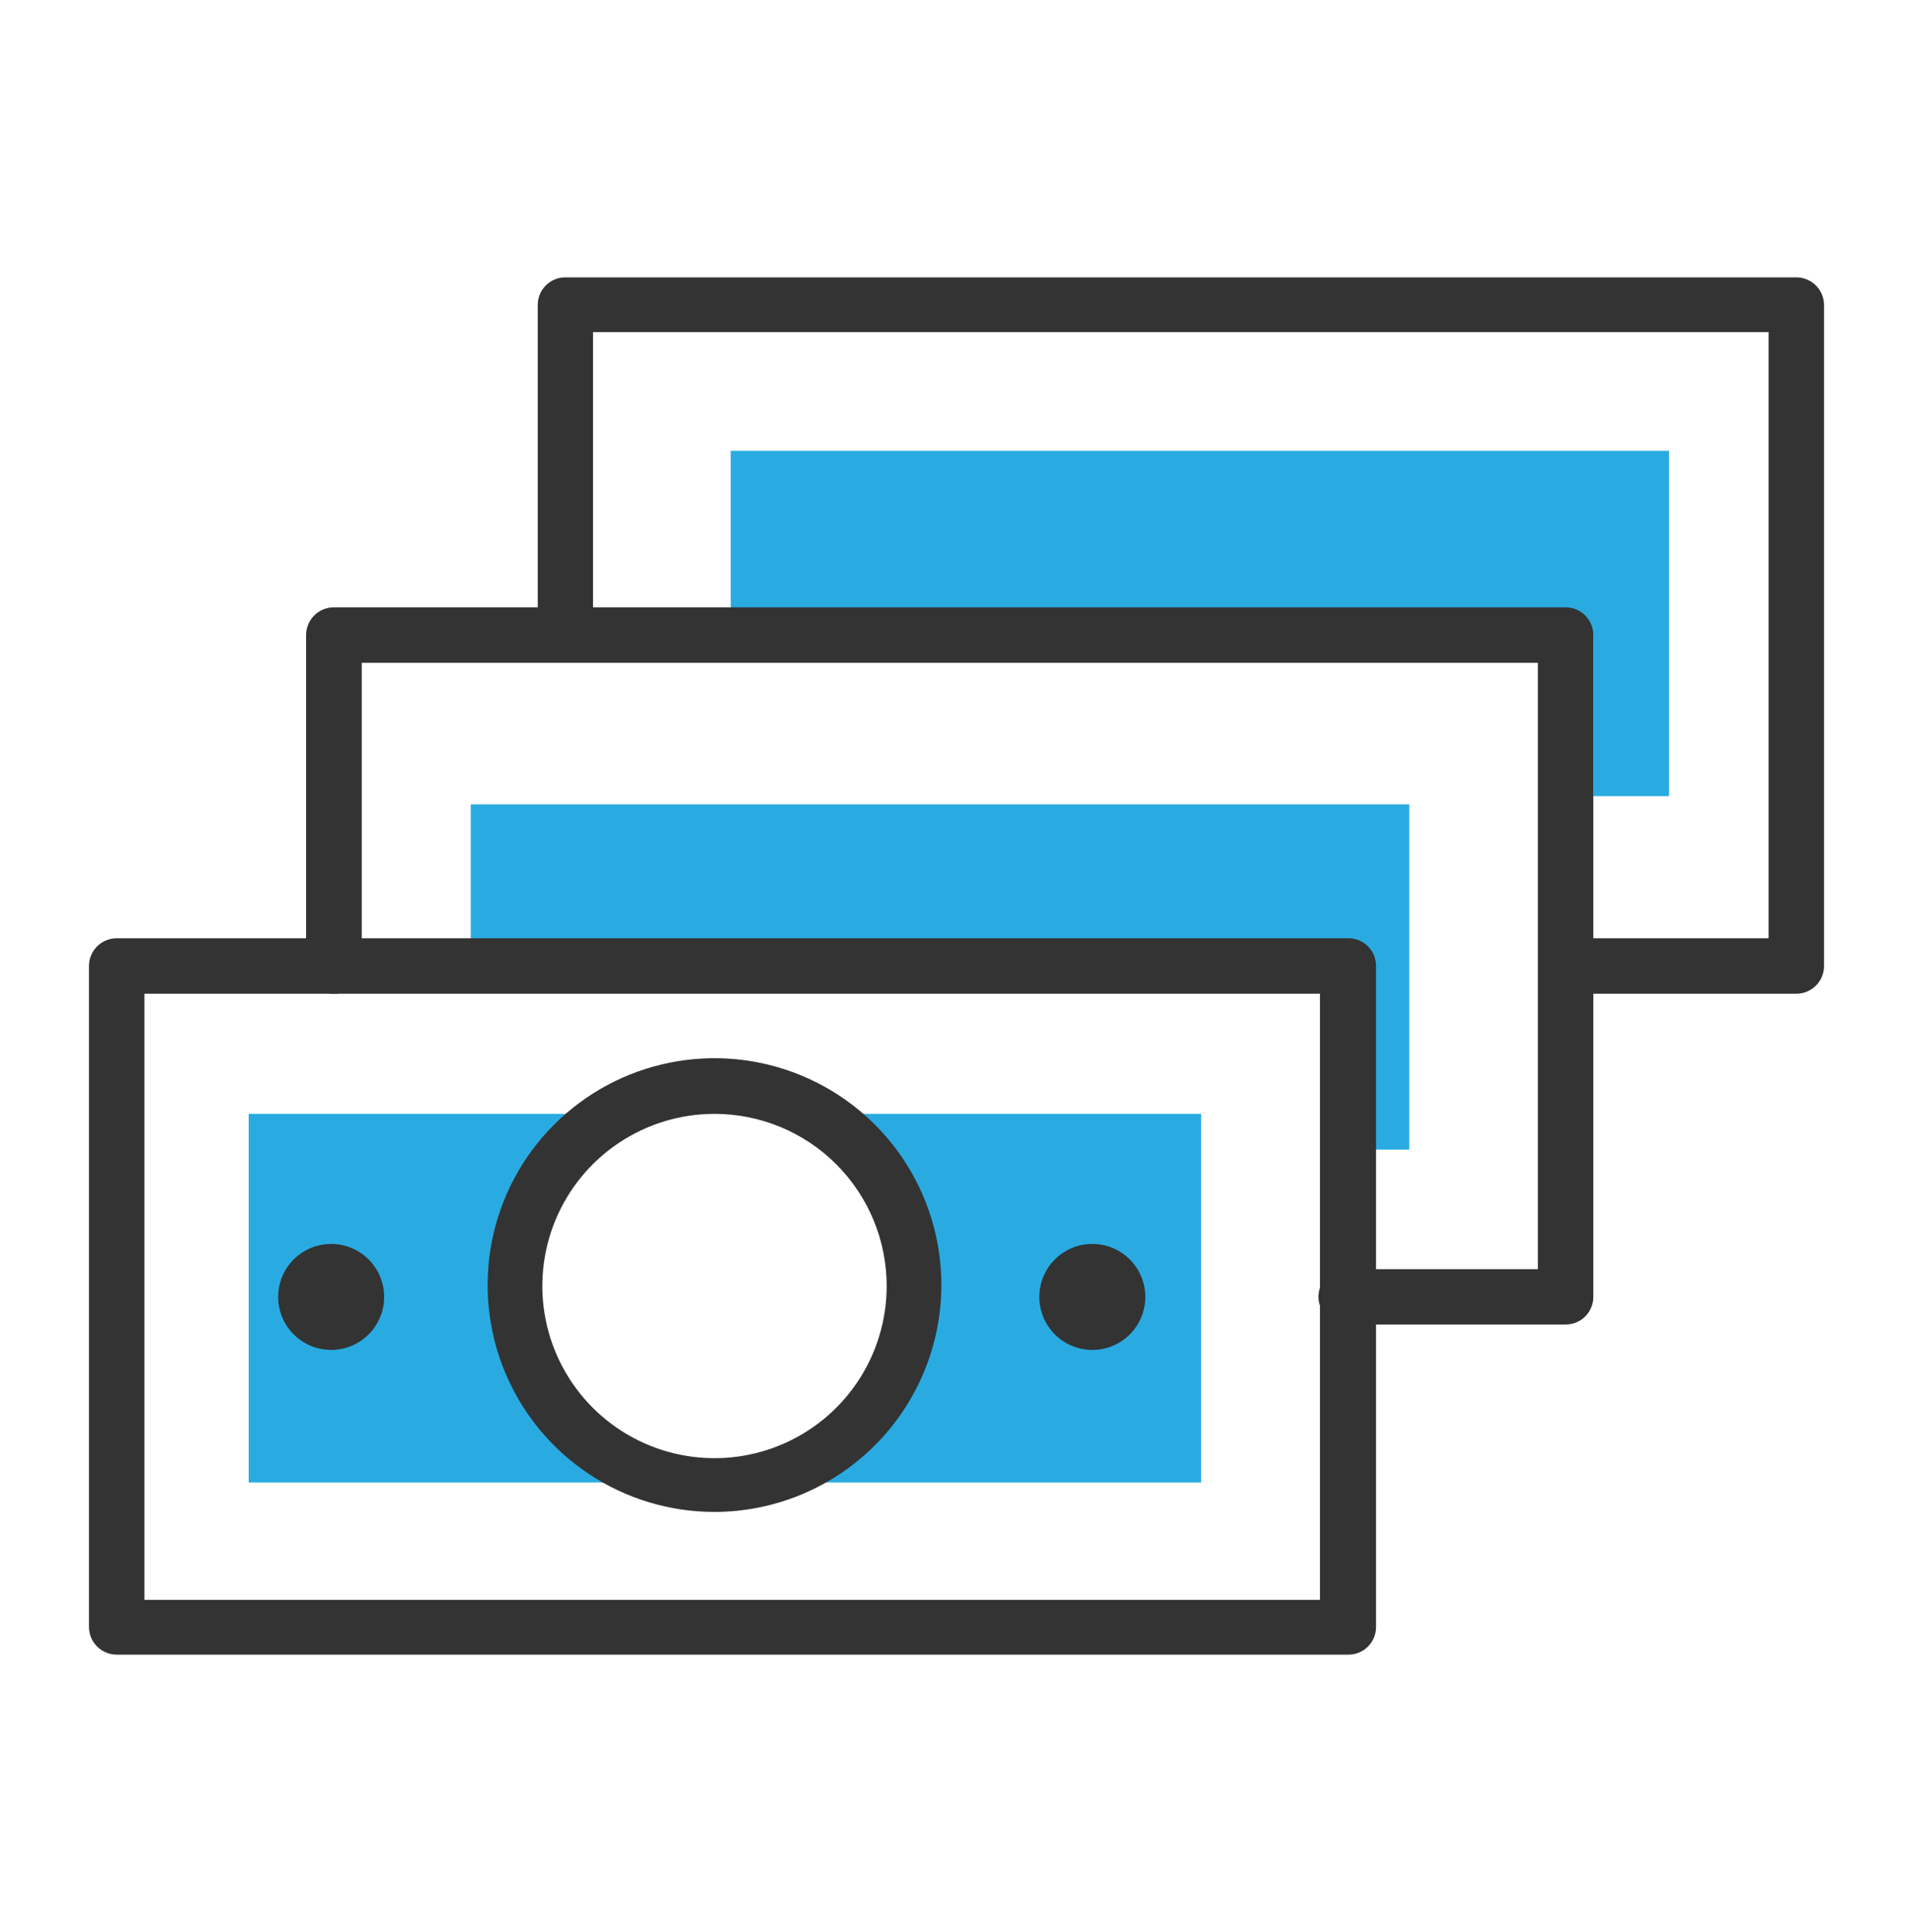
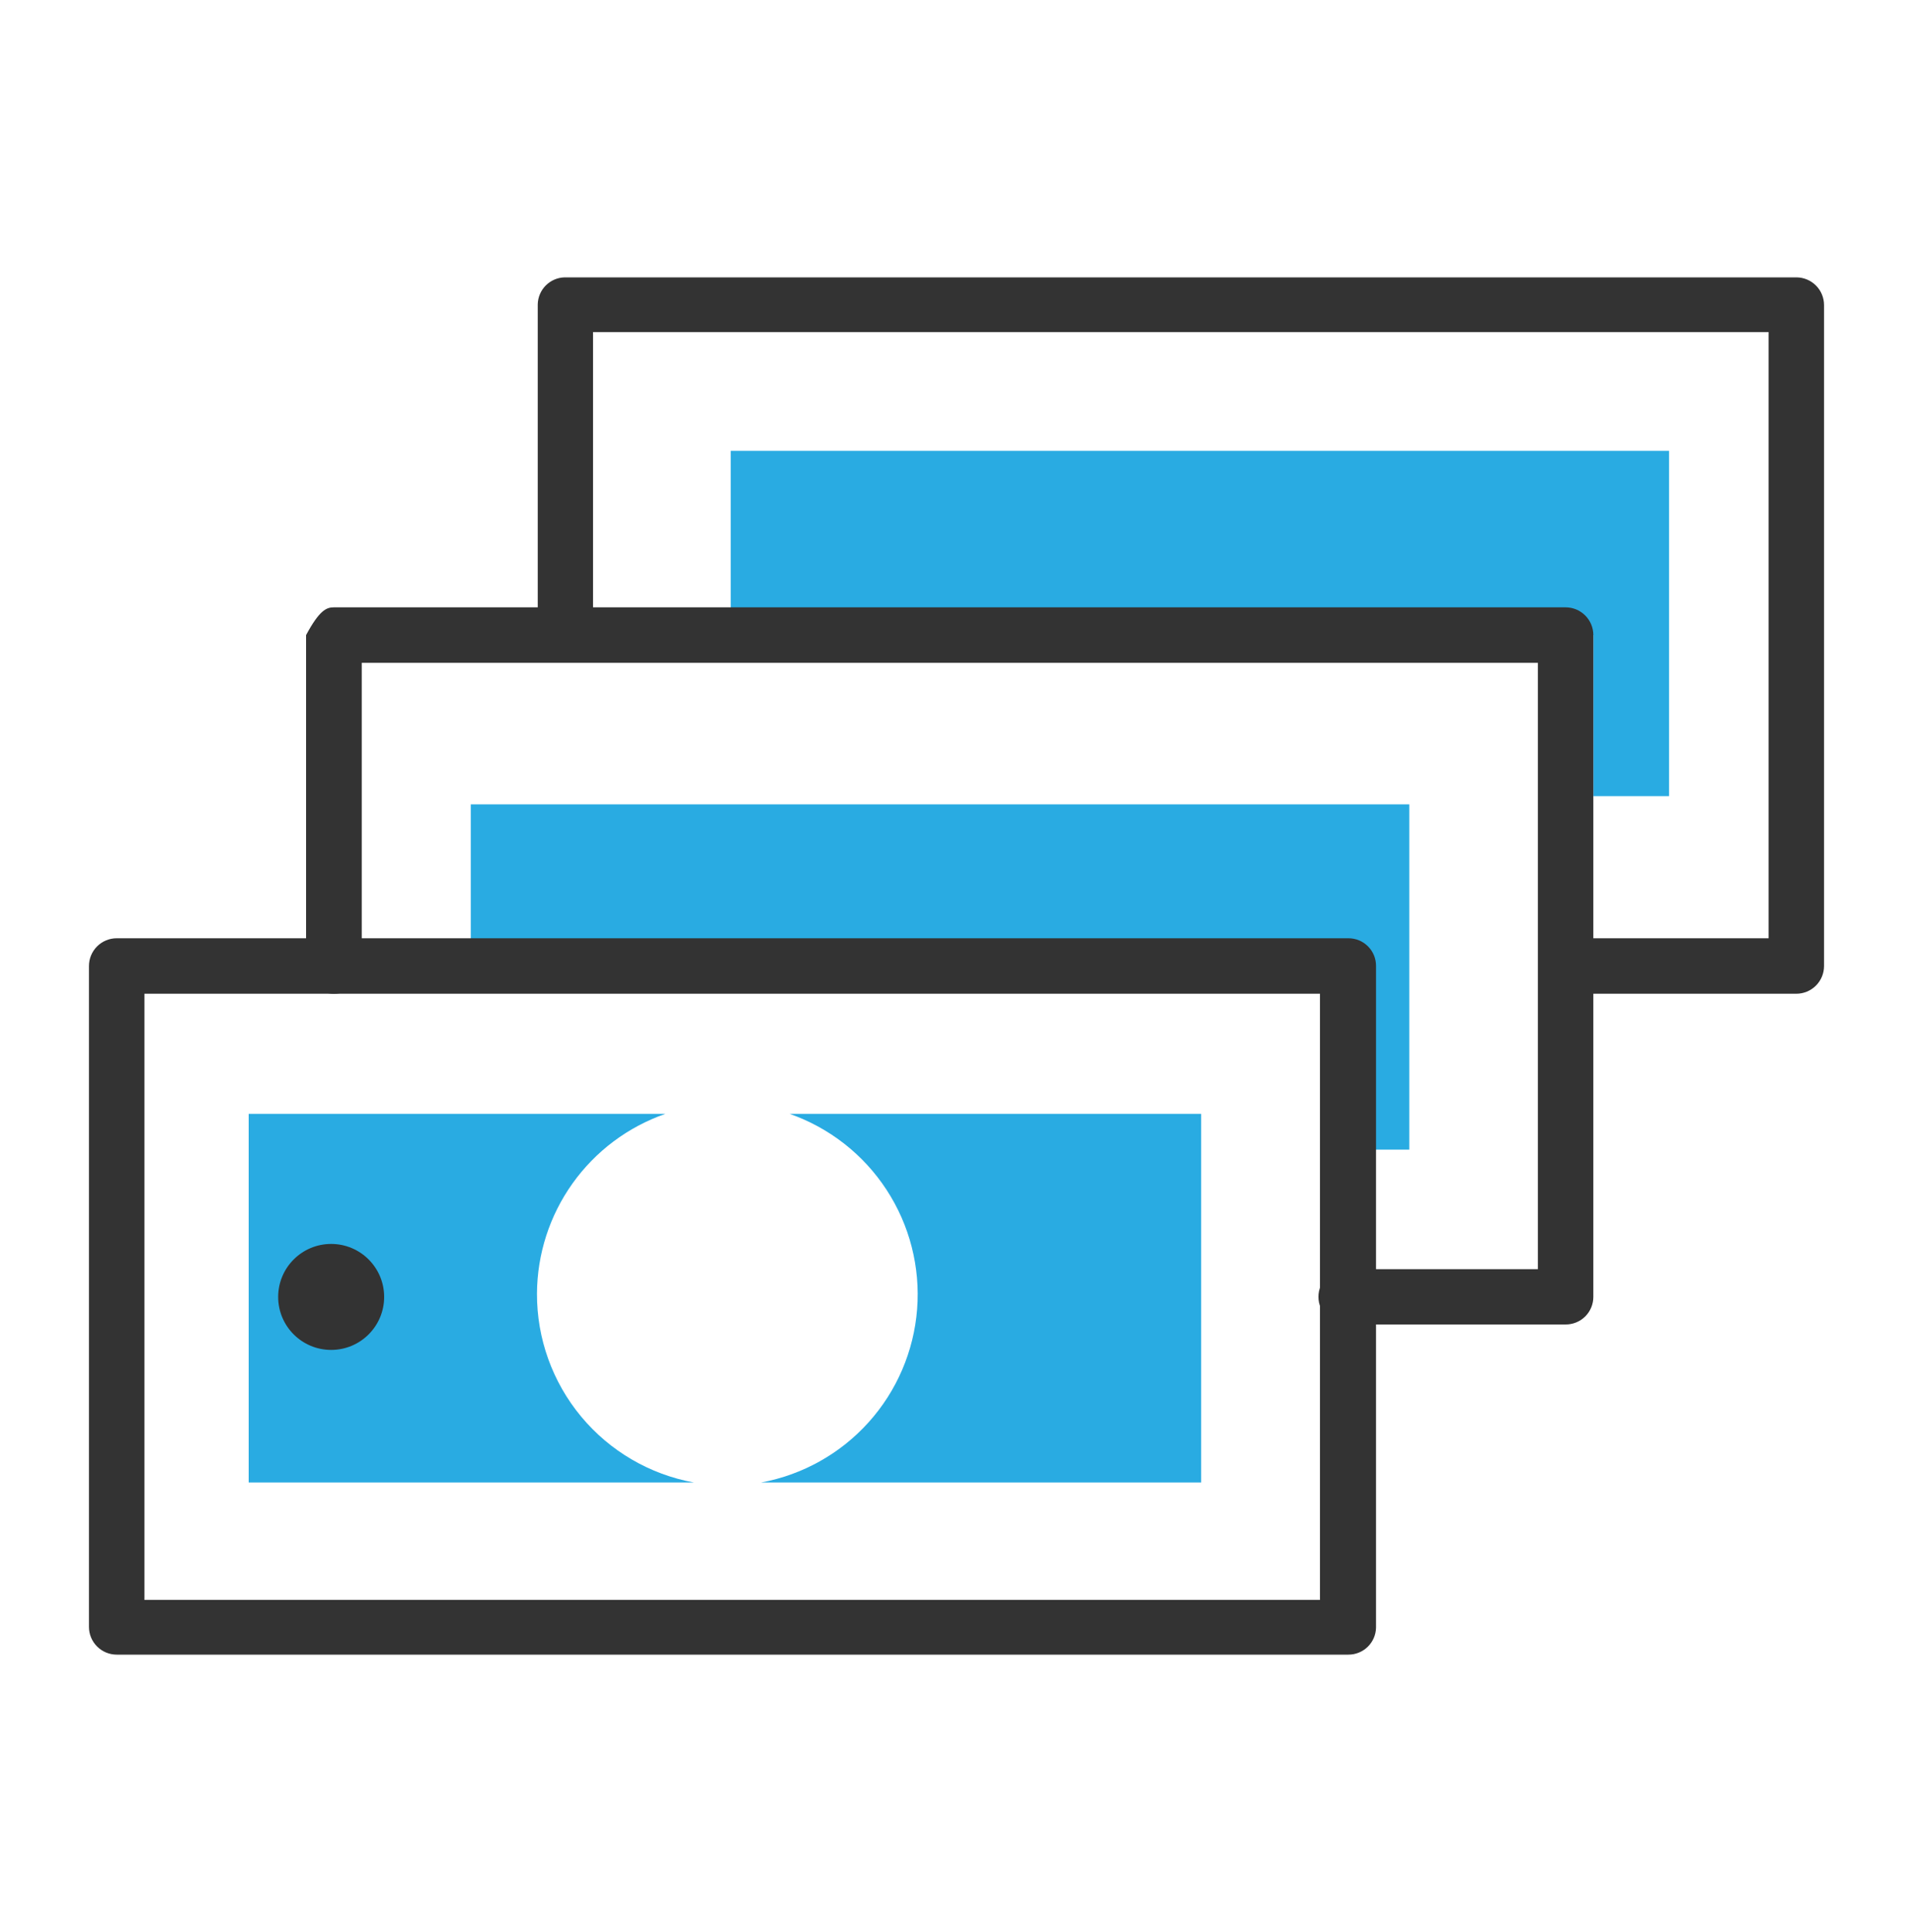
<svg xmlns="http://www.w3.org/2000/svg" width="100" height="101" viewBox="0 0 100 101" fill="none">
  <path d="M28.07 67.63C28.079 65.562 28.729 63.547 29.931 61.863C31.133 60.18 32.827 58.91 34.78 58.23H13V77.5H36.27C33.963 77.078 31.877 75.858 30.378 74.054C28.879 72.249 28.062 69.976 28.07 67.63Z" fill="#29ABE2" />
  <path d="M41.279 58.23C43.359 58.959 45.14 60.355 46.345 62.202C47.55 64.048 48.111 66.24 47.941 68.438C47.771 70.635 46.879 72.716 45.405 74.354C43.931 75.993 41.957 77.099 39.789 77.5H62.789V58.23H41.279Z" fill="#29ABE2" />
  <path d="M24.609 42.05V49.9H69.699V60.1H73.669V42.05H24.609Z" fill="#29ABE2" />
  <path d="M38.199 23.57V33.2H83.289V41.62H87.249V23.57H38.199Z" fill="#29ABE2" />
  <path d="M70.49 86.5H6.1C5.716 86.5 5.347 86.347 5.075 86.075C4.803 85.803 4.65 85.435 4.65 85.05V50.5C4.65 50.115 4.803 49.747 5.075 49.475C5.347 49.203 5.716 49.05 6.1 49.05H70.49C70.68 49.05 70.868 49.088 71.044 49.16C71.219 49.233 71.378 49.34 71.512 49.475C71.646 49.61 71.752 49.77 71.824 49.946C71.895 50.122 71.932 50.31 71.93 50.5V85.09C71.922 85.467 71.767 85.825 71.498 86.089C71.229 86.353 70.867 86.5 70.49 86.5ZM7.55 83.64H69V51.95H7.55V83.64Z" fill="#333333" />
-   <path d="M37.35 79.04C35.005 79.04 32.712 78.344 30.761 77.041C28.811 75.738 27.291 73.886 26.393 71.719C25.495 69.552 25.261 67.167 25.718 64.866C26.176 62.566 27.305 60.452 28.964 58.794C30.623 57.135 32.736 56.005 35.036 55.548C37.337 55.09 39.722 55.325 41.889 56.223C44.056 57.12 45.908 58.641 47.212 60.591C48.515 62.541 49.21 64.834 49.21 67.18C49.205 70.324 47.954 73.337 45.731 75.561C43.508 77.784 40.494 79.035 37.35 79.04ZM37.35 58.23C35.57 58.23 33.83 58.758 32.35 59.747C30.87 60.736 29.716 62.141 29.035 63.786C28.354 65.43 28.176 67.24 28.523 68.986C28.87 70.732 29.728 72.335 30.986 73.594C32.245 74.853 33.849 75.71 35.594 76.057C37.34 76.404 39.15 76.226 40.794 75.545C42.439 74.864 43.844 73.71 44.834 72.23C45.822 70.75 46.35 69.01 46.35 67.23C46.35 66.048 46.117 64.878 45.665 63.786C45.213 62.694 44.55 61.702 43.714 60.866C42.879 60.03 41.886 59.367 40.794 58.915C39.703 58.463 38.532 58.23 37.35 58.23Z" fill="#333333" />
-   <path d="M81.84 69.24H70.49C70.29 69.257 70.089 69.232 69.899 69.167C69.71 69.102 69.535 68.998 69.388 68.862C69.24 68.726 69.123 68.561 69.042 68.378C68.961 68.194 68.92 67.996 68.92 67.795C68.92 67.594 68.961 67.396 69.042 67.212C69.123 67.029 69.24 66.864 69.388 66.728C69.535 66.592 69.71 66.489 69.899 66.423C70.089 66.358 70.29 66.333 70.49 66.35H80.39V34.65H18.91V50.5C18.91 50.886 18.757 51.256 18.484 51.529C18.211 51.802 17.841 51.955 17.455 51.955C17.069 51.955 16.699 51.802 16.426 51.529C16.153 51.256 16 50.886 16 50.5V33.2C16 32.815 16.153 32.447 16.425 32.175C16.697 31.903 17.065 31.75 17.45 31.75H81.84C82.225 31.75 82.593 31.903 82.865 32.175C83.137 32.447 83.29 32.815 83.29 33.2V67.8C83.29 67.99 83.252 68.178 83.179 68.353C83.106 68.529 82.999 68.688 82.865 68.822C82.73 68.956 82.57 69.061 82.394 69.133C82.218 69.205 82.03 69.241 81.84 69.24Z" fill="#333333" />
+   <path d="M81.84 69.24H70.49C70.29 69.257 70.089 69.232 69.899 69.167C69.71 69.102 69.535 68.998 69.388 68.862C69.24 68.726 69.123 68.561 69.042 68.378C68.961 68.194 68.92 67.996 68.92 67.795C68.92 67.594 68.961 67.396 69.042 67.212C69.123 67.029 69.24 66.864 69.388 66.728C69.535 66.592 69.71 66.489 69.899 66.423C70.089 66.358 70.29 66.333 70.49 66.35H80.39V34.65H18.91V50.5C18.91 50.886 18.757 51.256 18.484 51.529C18.211 51.802 17.841 51.955 17.455 51.955C17.069 51.955 16.699 51.802 16.426 51.529C16.153 51.256 16 50.886 16 50.5V33.2C16.697 31.903 17.065 31.75 17.45 31.75H81.84C82.225 31.75 82.593 31.903 82.865 32.175C83.137 32.447 83.29 32.815 83.29 33.2V67.8C83.29 67.99 83.252 68.178 83.179 68.353C83.106 68.529 82.999 68.688 82.865 68.822C82.73 68.956 82.57 69.061 82.394 69.133C82.218 69.205 82.03 69.241 81.84 69.24Z" fill="#333333" />
  <path d="M93.9 51.95H82.38C81.996 51.95 81.627 51.797 81.355 51.525C81.083 51.253 80.93 50.885 80.93 50.5C80.93 50.115 81.083 49.747 81.355 49.475C81.627 49.203 81.996 49.05 82.38 49.05H92.451V17.36H31V32.44C31.017 32.64 30.992 32.841 30.927 33.031C30.862 33.22 30.758 33.395 30.622 33.542C30.487 33.69 30.322 33.807 30.138 33.888C29.954 33.969 29.756 34.01 29.555 34.01C29.355 34.01 29.157 33.969 28.973 33.888C28.789 33.807 28.624 33.69 28.488 33.542C28.353 33.395 28.249 33.22 28.184 33.031C28.119 32.841 28.094 32.64 28.11 32.44V15.91C28.118 15.54 28.268 15.187 28.528 14.925C28.789 14.662 29.141 14.51 29.511 14.5H93.9C94.285 14.5 94.654 14.653 94.926 14.925C95.198 15.197 95.35 15.565 95.35 15.95V50.5C95.35 50.885 95.198 51.253 94.926 51.525C94.654 51.797 94.285 51.95 93.9 51.95Z" fill="#333333" />
  <path d="M17.311 70.57C18.841 70.57 20.081 69.33 20.081 67.8C20.081 66.27 18.841 65.03 17.311 65.03C15.781 65.03 14.541 66.27 14.541 67.8C14.541 69.33 15.781 70.57 17.311 70.57Z" fill="#333333" />
-   <path d="M57.1 70.57C58.63 70.57 59.87 69.33 59.87 67.8C59.87 66.27 58.63 65.03 57.1 65.03C55.57 65.03 54.33 66.27 54.33 67.8C54.33 69.33 55.57 70.57 57.1 70.57Z" fill="#333333" />
</svg>